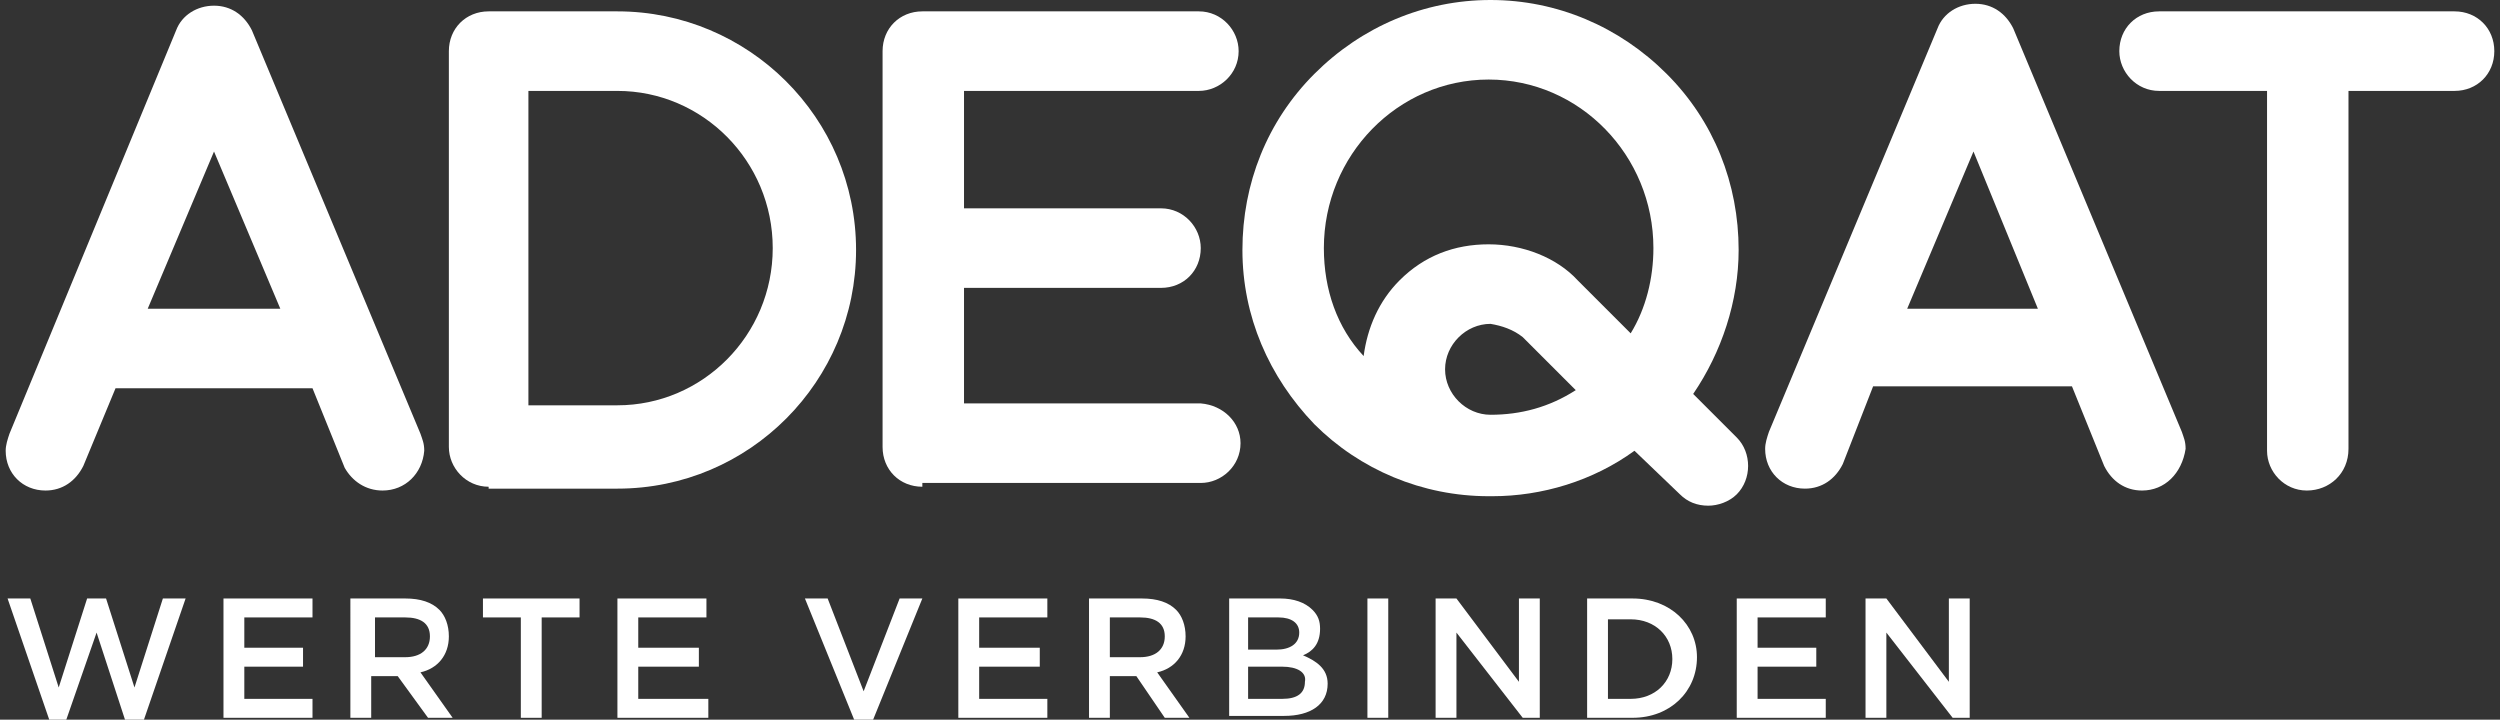
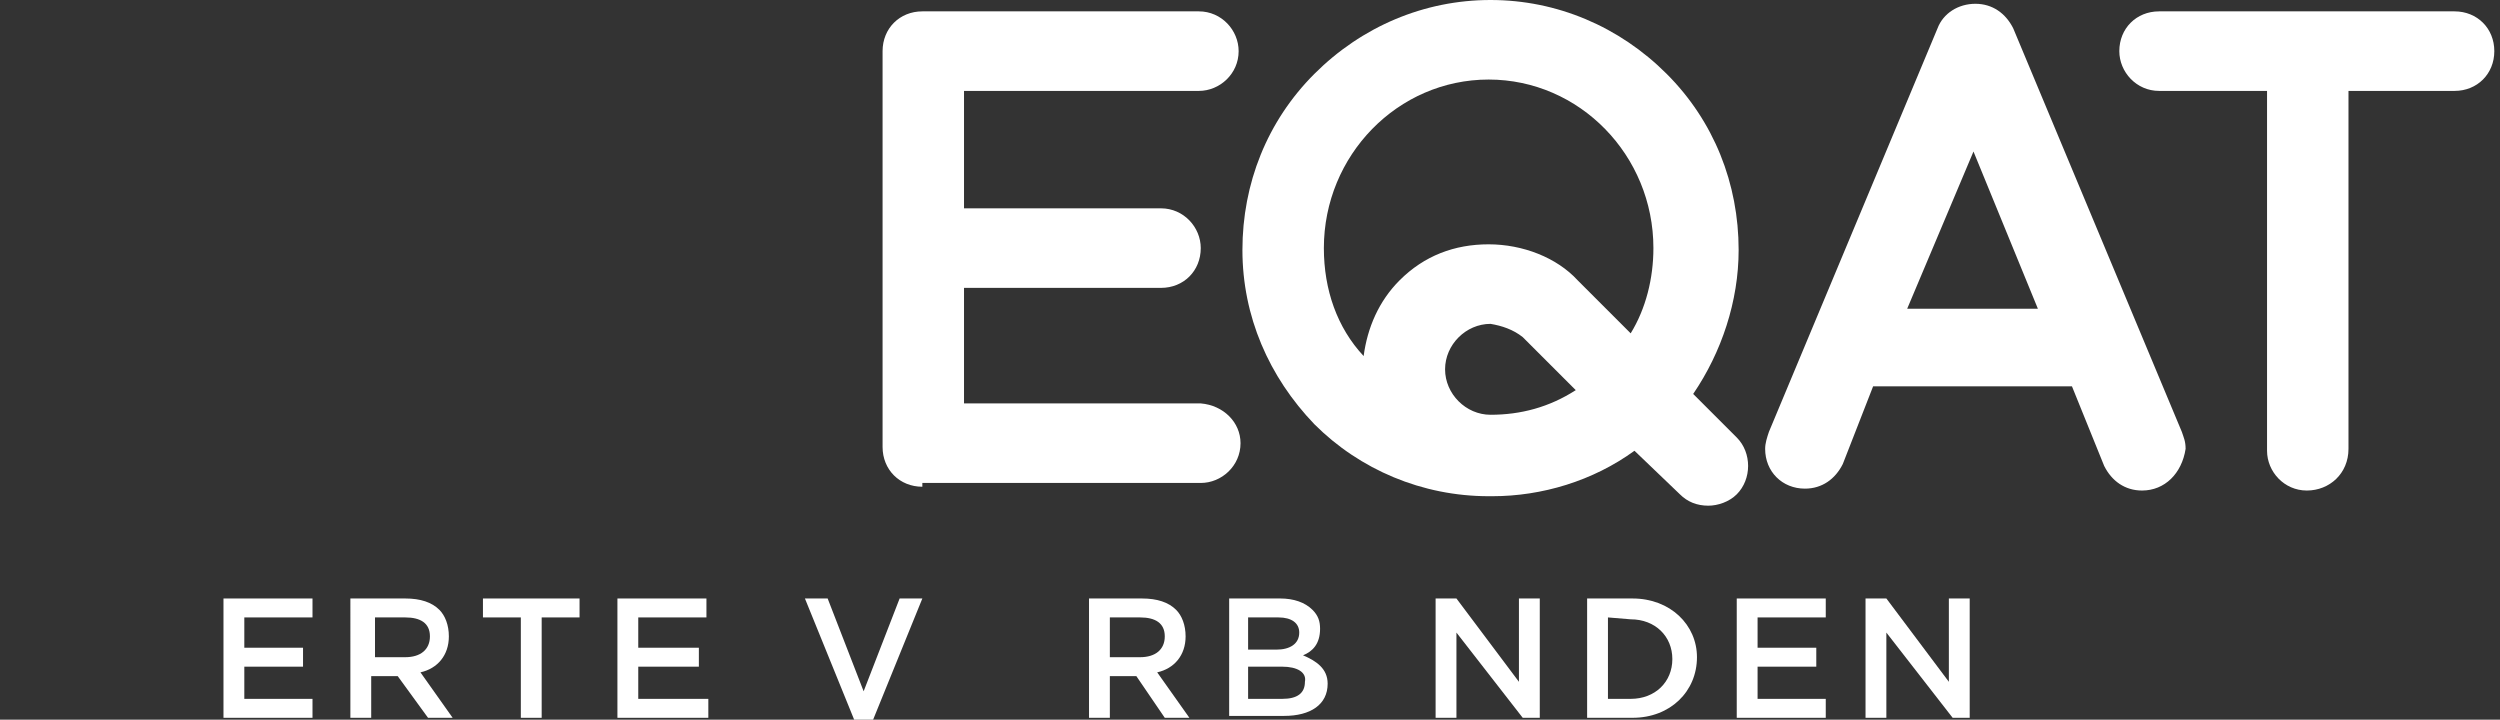
<svg xmlns="http://www.w3.org/2000/svg" version="1.1" id="Ebene_1" x="0px" y="0px" viewBox="0 0 132 38" style="enable-background:new 0 0 132 38;" xml:space="preserve">
  <rect x="0" y="0" width="132" height="38" fill="#333333" stroke="none" />
  <style type="text/css">
	.st0{fill:#FFFFFF;}
</style>
  <g>
    <g>
-       <path class="st0" d="M14.8,16.3L11.3,8l-3.5,8.3H14.8z M20.2,25.9c-0.9,0-1.6-0.5-2-1.2l-1.7-4.2H6.1l-1.7,4.1    c-0.4,0.8-1.1,1.3-2,1.3c-1.2,0-2.1-0.9-2.1-2.1c0-0.3,0.1-0.6,0.2-0.9L9.3,1.6c0.3-0.8,1.1-1.3,2-1.3c0.9,0,1.6,0.5,2,1.3    l8.9,21.3c0.1,0.3,0.2,0.5,0.2,0.9C22.3,25,21.4,25.9,20.2,25.9" />
-       <path class="st0" d="M32.6,21.4c4.5,0,8.2-3.7,8.2-8.3c0-4.6-3.7-8.3-8.2-8.3h-4.7v16.6H32.6z M25.8,25.7c-1.2,0-2.1-1-2.1-2.1    V2.7c0-1.2,0.9-2.1,2.1-2.1h6.8c6.9,0,12.6,5.6,12.6,12.6c0,6.9-5.6,12.6-12.6,12.6H25.8z" />
      <path class="st0" d="M48.7,25.7c-1.2,0-2.1-0.9-2.1-2.1V2.7c0-1.2,0.9-2.1,2.1-2.1h14.6c1.2,0,2.1,1,2.1,2.1c0,1.2-1,2.1-2.1,2.1    H50.9V11h10.4c1.2,0,2.1,1,2.1,2.1c0,1.2-0.9,2.1-2.1,2.1H50.9v6.1l12.5,0c1.2,0.1,2.1,1,2.1,2.1c0,1.2-1,2.1-2.1,2.1H48.7z" />
      <path class="st0" d="M78.6,4.2c-4.8,0-8.7,4-8.7,8.9c0,2.2,0.7,4.2,2.1,5.7c0.2-1.5,0.8-2.9,1.9-4c1.3-1.3,2.9-1.9,4.7-1.9    c1.8,0,3.6,0.7,4.7,1.9l2.8,2.8c0.8-1.3,1.2-2.9,1.2-4.5c0-4.9-3.9-8.9-8.7-8.9H78.6z M78.7,17.1c-1.3,0-2.4,1.1-2.4,2.4    c0,1.3,1.1,2.4,2.4,2.4c1.6,0,3.1-0.4,4.5-1.3l-2.8-2.8C79.9,17.4,79.3,17.2,78.7,17.1 M90.2,26.7c-0.6,0-1.1-0.2-1.5-0.6    l-2.4-2.3c-2.2,1.6-4.9,2.4-7.5,2.4l-0.2,0c-3.5,0-6.8-1.4-9.2-3.8c-2.4-2.5-3.8-5.7-3.8-9.2c0-3.5,1.3-6.8,3.8-9.3    C71.9,1.4,75.2,0,78.7,0c3.5,0,6.8,1.4,9.3,3.9c2.5,2.5,3.8,5.8,3.8,9.3c0,2.7-0.9,5.4-2.4,7.6l2.3,2.3c0.8,0.8,0.8,2.2,0,3    C91.3,26.5,90.7,26.7,90.2,26.7" />
      <path class="st0" d="M107.6,16.3L104.2,8l-3.5,8.3H107.6z M113.1,25.9c-0.9,0-1.6-0.5-2-1.3l-1.7-4.2H98.9l-1.6,4.1    c-0.4,0.8-1.1,1.3-2,1.3c-1.2,0-2.1-0.9-2.1-2.1c0-0.3,0.1-0.6,0.2-0.9l8.9-21.3c0.3-0.8,1.1-1.3,2-1.3c0.9,0,1.6,0.5,2,1.3    l8.9,21.3c0.1,0.3,0.2,0.5,0.2,0.9C115.2,25,114.3,25.9,113.1,25.9" />
      <path class="st0" d="M121.8,25.9c-1.2,0-2.1-1-2.1-2.1V4.8H114c-1.2,0-2.1-1-2.1-2.1c0-1.2,0.9-2.1,2.1-2.1h15.6    c1.2,0,2.1,0.9,2.1,2.1c0,1.2-0.9,2.1-2.1,2.1H124v18.9C124,25,123,25.9,121.8,25.9" />
    </g>
-     <polygon class="st0" points="4.6,31.6 3.1,36.3 1.6,31.6 0.4,31.6 2.6,38 3.5,38 5.1,33.4 6.6,38 7.6,38 9.8,31.6 8.6,31.6    7.1,36.3 5.6,31.6  " />
    <polygon class="st0" points="11.8,31.6 11.8,37.9 16.5,37.9 16.5,36.9 12.9,36.9 12.9,35.2 16,35.2 16,34.2 12.9,34.2 12.9,32.6    16.5,32.6 16.5,31.6  " />
    <g>
      <path class="st0" d="M21.4,34.7c0.8,0,1.3-0.4,1.3-1.1v0c0-0.7-0.5-1-1.3-1h-1.6v2.1H21.4z M18.6,31.6h2.8c0.8,0,1.4,0.2,1.8,0.6    c0.3,0.3,0.5,0.8,0.5,1.4v0c0,1-0.6,1.7-1.5,1.9l1.7,2.4h-1.3l-1.6-2.2h-1.4v2.2h-1.1V31.6z" />
    </g>
    <polygon class="st0" points="25.5,31.6 25.5,32.6 27.5,32.6 27.5,37.9 28.6,37.9 28.6,32.6 30.6,32.6 30.6,31.6  " />
    <polygon class="st0" points="32.6,31.6 32.6,37.9 37.4,37.9 37.4,36.9 33.7,36.9 33.7,35.2 36.9,35.2 36.9,34.2 33.7,34.2    33.7,32.6 37.3,32.6 37.3,31.6  " />
    <polygon class="st0" points="47.5,31.6 45.6,36.5 43.7,31.6 42.5,31.6 45.1,38 46.1,38 48.7,31.6  " />
-     <polygon class="st0" points="50.6,31.6 50.6,37.9 55.3,37.9 55.3,36.9 51.7,36.9 51.7,35.2 54.9,35.2 54.9,34.2 51.7,34.2    51.7,32.6 55.3,32.6 55.3,31.6  " />
    <g>
      <path class="st0" d="M60.2,34.7c0.8,0,1.3-0.4,1.3-1.1v0c0-0.7-0.5-1-1.3-1h-1.6v2.1H60.2z M57.5,31.6h2.8c0.8,0,1.4,0.2,1.8,0.6    c0.3,0.3,0.5,0.8,0.5,1.4v0c0,1-0.6,1.7-1.5,1.9l1.7,2.4h-1.3L60,35.7h-1.4v2.2h-1.1V31.6z" />
      <path class="st0" d="M67.7,35.2h-1.8v1.7h1.8c0.8,0,1.2-0.3,1.2-0.9v0C69,35.5,68.5,35.2,67.7,35.2 M68.6,33.4    c0-0.5-0.4-0.8-1.1-0.8h-1.6v1.7h1.5C68.1,34.3,68.6,34,68.6,33.4L68.6,33.4z M64.8,31.6h2.8c0.7,0,1.3,0.2,1.7,0.6    c0.3,0.3,0.4,0.6,0.4,1v0c0,0.8-0.4,1.2-0.9,1.4c0.7,0.3,1.3,0.7,1.3,1.5v0c0,1.1-0.9,1.7-2.3,1.7h-2.9V31.6z" />
    </g>
-     <rect x="72.2" y="31.6" class="st0" width="1.1" height="6.3" />
    <polygon class="st0" points="80.2,31.6 80.2,36 76.9,31.6 75.8,31.6 75.8,37.9 76.9,37.9 76.9,33.4 80.4,37.9 81.3,37.9 81.3,31.6     " />
    <g>
-       <path class="st0" d="M84.9,32.6v4.3h1.2c1.3,0,2.2-0.9,2.2-2.1v0c0-1.2-0.9-2.1-2.2-2.1H84.9z M83.8,31.6h2.4c2,0,3.4,1.4,3.4,3.1    v0c0,1.8-1.4,3.2-3.4,3.2h-2.4V31.6z" />
+       <path class="st0" d="M84.9,32.6v4.3h1.2c1.3,0,2.2-0.9,2.2-2.1v0c0-1.2-0.9-2.1-2.2-2.1z M83.8,31.6h2.4c2,0,3.4,1.4,3.4,3.1    v0c0,1.8-1.4,3.2-3.4,3.2h-2.4V31.6z" />
    </g>
    <polygon class="st0" points="91.7,31.6 91.7,37.9 96.4,37.9 96.4,36.9 92.8,36.9 92.8,35.2 95.9,35.2 95.9,34.2 92.8,34.2    92.8,32.6 96.4,32.6 96.4,31.6  " />
    <polygon class="st0" points="102.9,31.6 102.9,36 99.6,31.6 98.5,31.6 98.5,37.9 99.6,37.9 99.6,33.4 103.1,37.9 104,37.9    104,31.6  " />
  </g>
</svg>